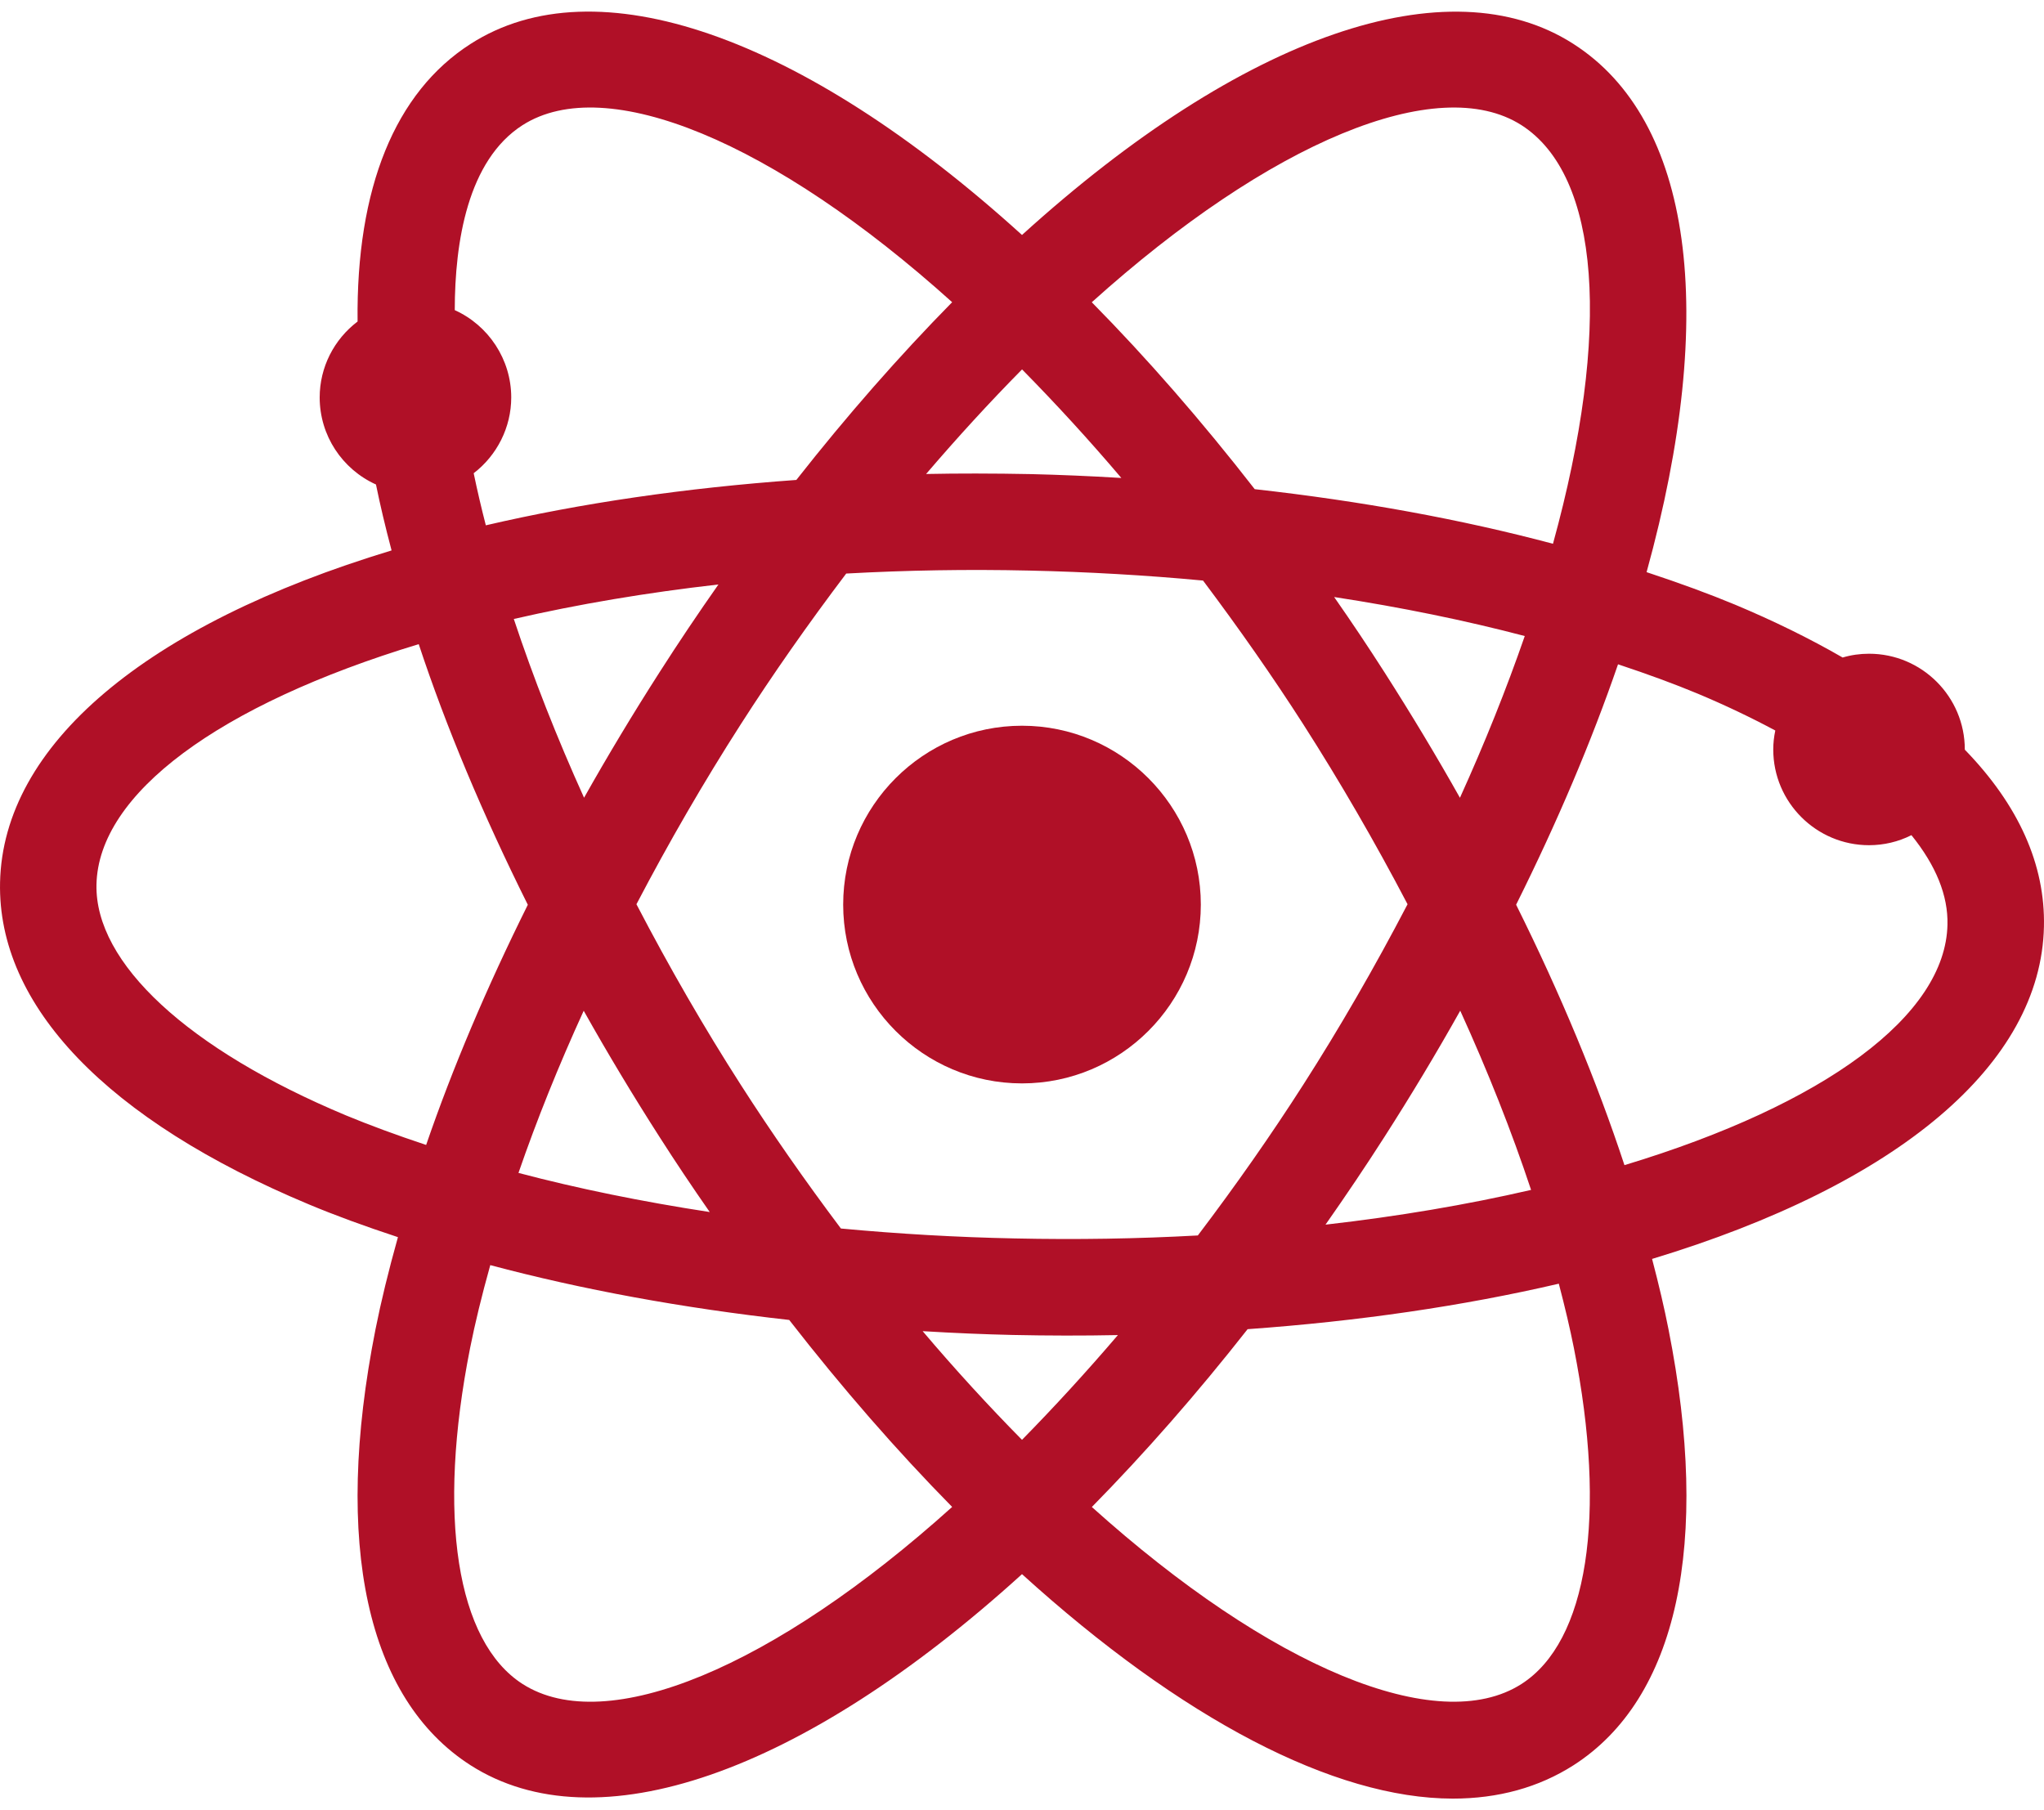
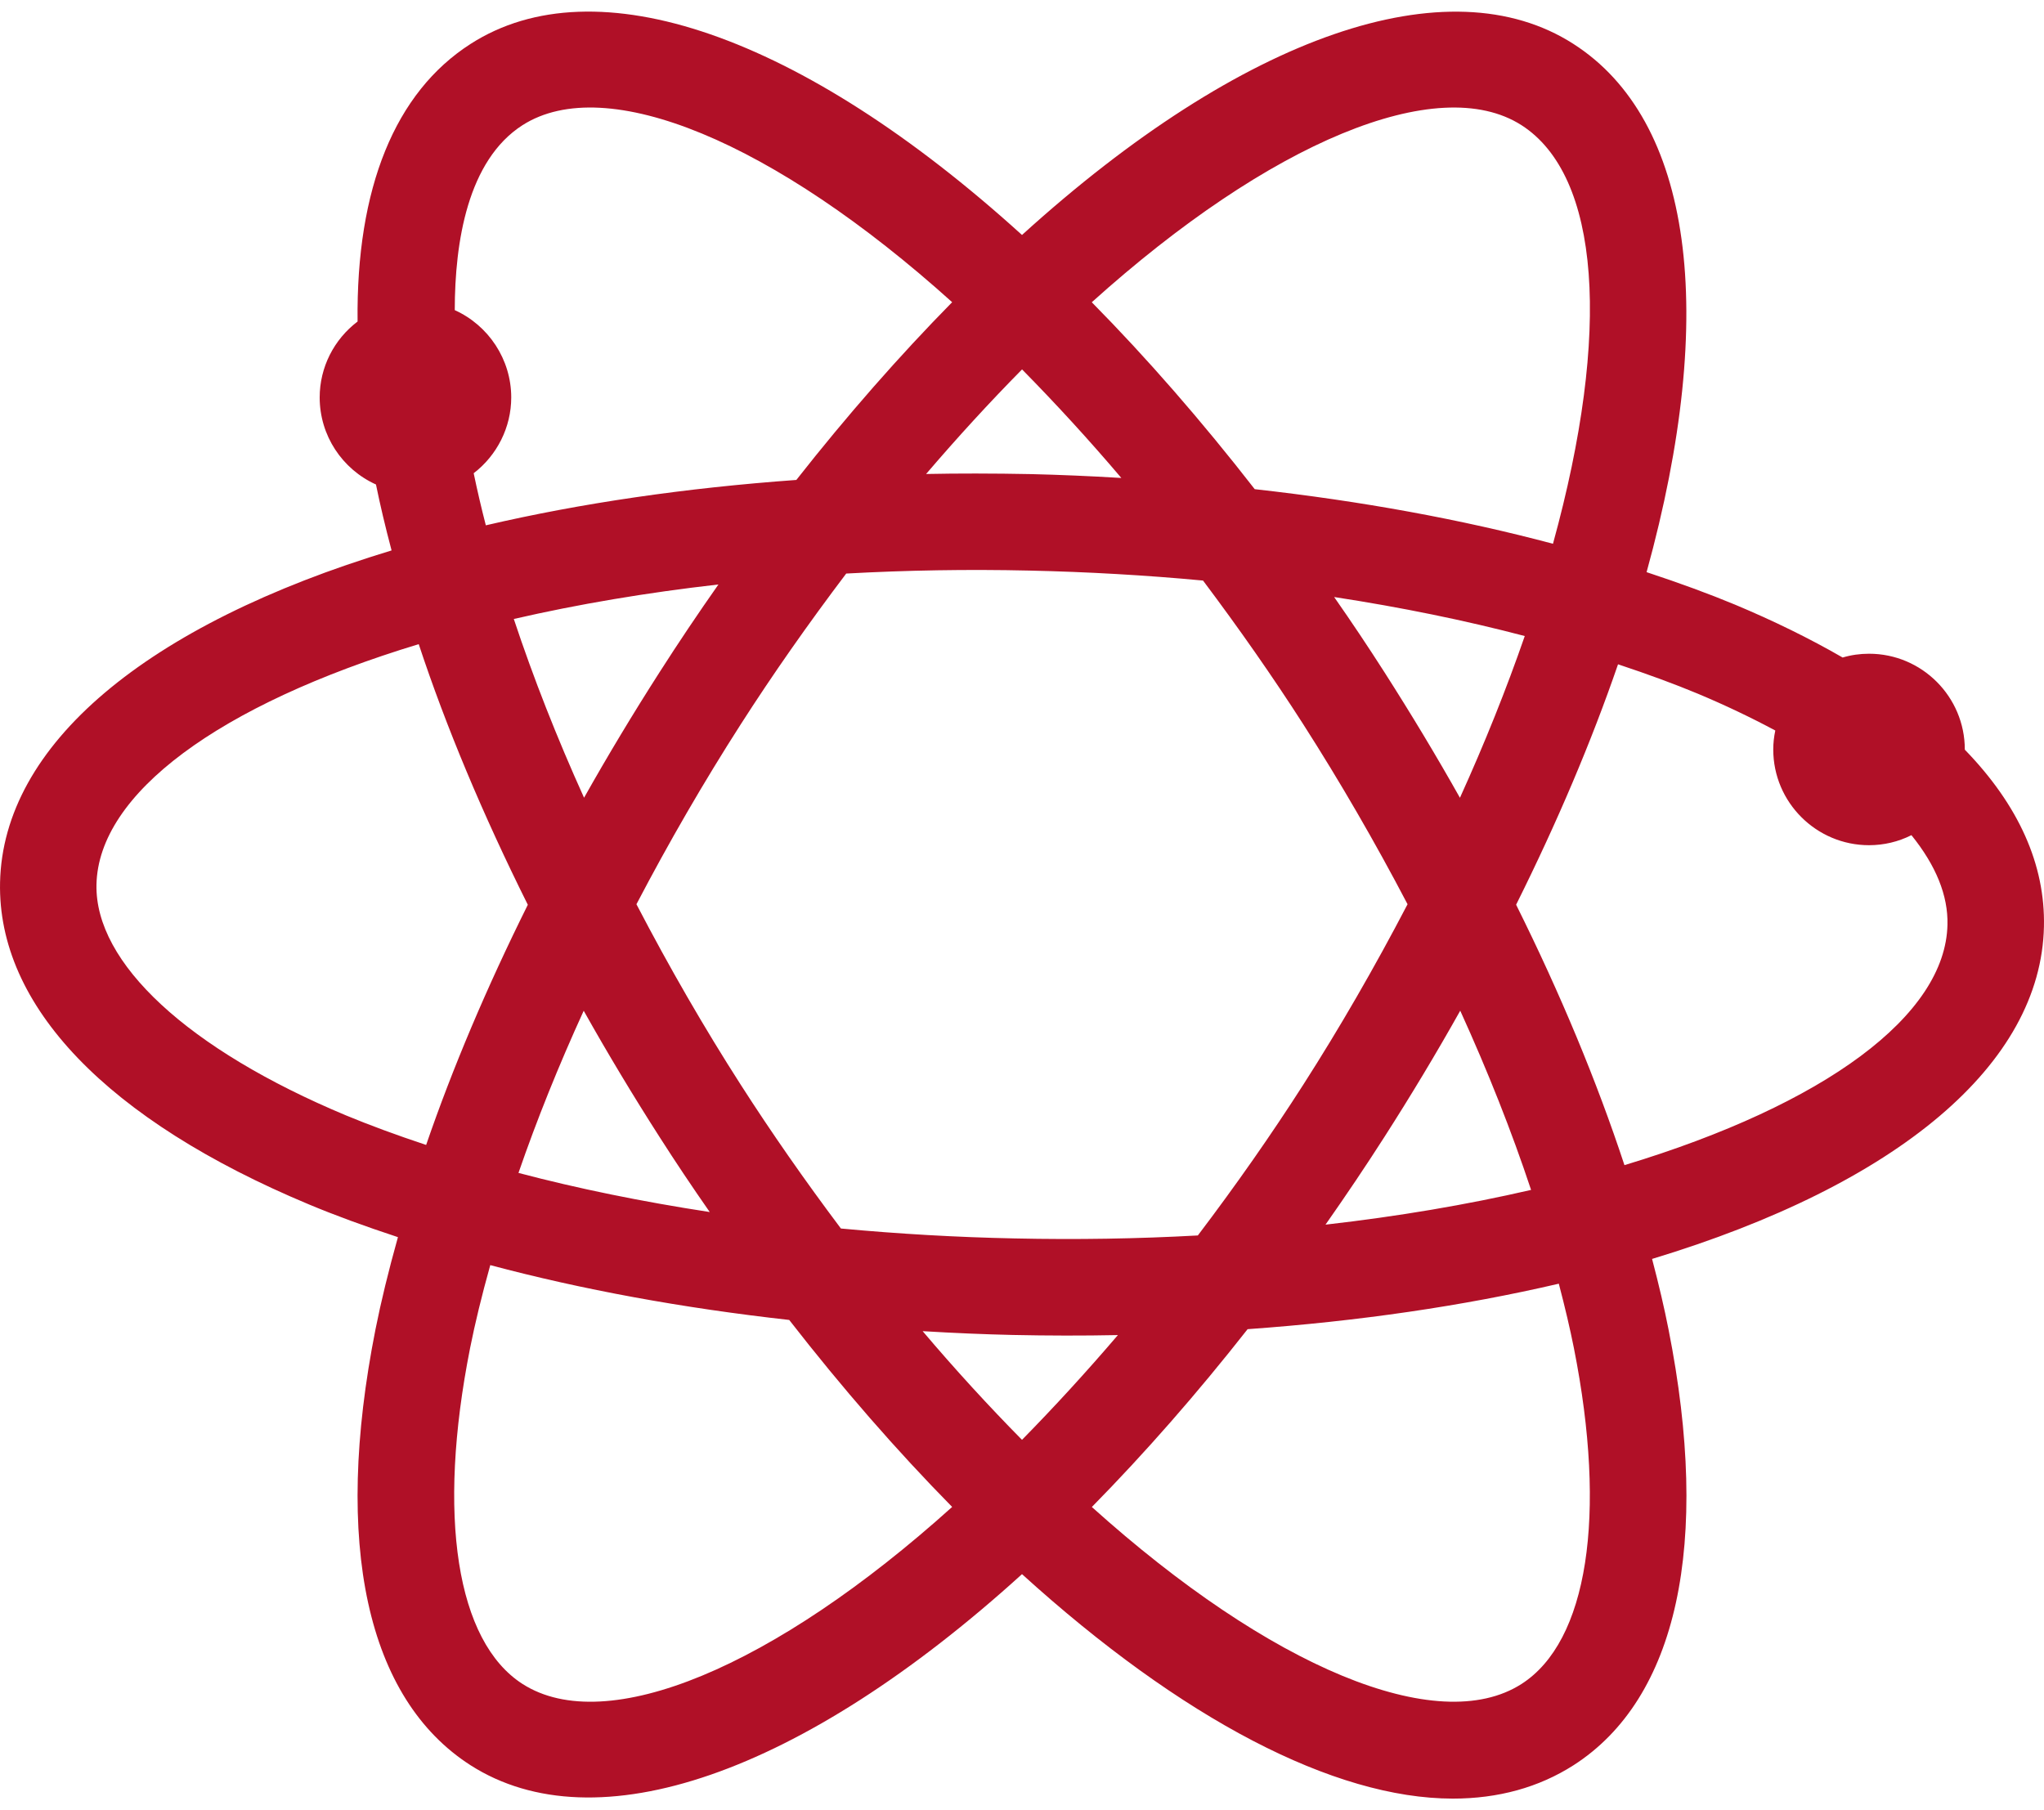
<svg xmlns="http://www.w3.org/2000/svg" width="35" height="31" viewBox="0 0 35 31" fill="none">
-   <path d="M17.5 12.428C15.812 12.428 14.438 13.802 14.438 15.491C14.438 17.179 15.812 18.553 17.5 18.553C19.188 18.553 20.562 17.179 20.562 15.491C20.562 13.802 19.188 12.428 17.5 12.428Z" fill="#B01027" />
  <path d="M34.999 15.869C35.023 14.809 34.567 13.789 33.644 12.838C33.644 12.837 33.644 12.835 33.644 12.835C33.644 11.931 32.909 11.195 32.004 11.195C31.851 11.195 31.699 11.216 31.552 11.26C30.986 10.933 30.367 10.63 29.708 10.354C29.268 10.171 28.77 9.988 28.195 9.798C29.426 5.34 28.976 2.055 26.942 0.752C24.81 -0.617 21.283 0.59 17.5 4.024C13.717 0.592 10.194 -0.62 8.058 0.752C6.764 1.581 6.097 3.222 6.123 5.506C5.718 5.813 5.474 6.291 5.474 6.806C5.474 7.458 5.859 8.035 6.438 8.297C6.508 8.641 6.596 9.014 6.705 9.426C2.487 10.703 0.052 12.762 0.001 15.111C-0.045 17.223 1.834 19.182 5.291 20.626C5.733 20.811 6.234 20.995 6.814 21.186C6.651 21.769 6.525 22.287 6.43 22.763C5.701 26.439 6.279 29.09 8.058 30.23C10.201 31.599 13.72 30.388 17.5 26.957C20.234 29.438 22.843 30.8 24.877 30.801C25.655 30.801 26.35 30.609 26.943 30.23C28.722 29.09 29.299 26.439 28.57 22.763C28.499 22.402 28.406 22.004 28.289 21.559C32.51 20.281 34.948 18.22 34.999 15.869ZM8.948 28.838C7.816 28.112 7.479 25.961 8.05 23.083C8.134 22.662 8.247 22.195 8.395 21.665C9.966 22.084 11.685 22.4 13.514 22.604C14.42 23.769 15.357 24.844 16.304 25.806C13.254 28.553 10.383 29.756 8.948 28.838ZM8.948 2.143C10.379 1.231 13.254 2.428 16.304 5.175C15.398 6.096 14.501 7.118 13.636 8.219C11.736 8.356 9.951 8.616 8.319 8.996C8.243 8.701 8.174 8.406 8.111 8.104C8.51 7.798 8.754 7.319 8.754 6.806C8.754 6.153 8.363 5.571 7.787 5.311C7.788 4.141 8.009 2.745 8.948 2.143ZM8.878 20.086C9.192 19.177 9.566 18.247 9.995 17.309C10.407 18.043 10.842 18.766 11.292 19.468C11.564 19.894 11.849 20.32 12.153 20.756C10.991 20.578 9.894 20.354 8.878 20.086ZM11.293 11.513C10.84 12.22 10.407 12.94 10.001 13.661C9.536 12.633 9.133 11.609 8.798 10.6C9.897 10.347 11.07 10.149 12.302 10.009C11.953 10.506 11.615 11.009 11.293 11.513ZM10.898 15.485C11.455 14.42 12.055 13.385 12.684 12.404C13.227 11.556 13.834 10.689 14.49 9.822C15.525 9.765 16.567 9.747 17.624 9.771C18.62 9.793 19.622 9.85 20.6 9.942C21.221 10.769 21.798 11.595 22.316 12.403C22.944 13.384 23.545 14.421 24.102 15.485C23.538 16.566 22.938 17.605 22.316 18.576C21.77 19.429 21.164 20.296 20.511 21.157C19.476 21.214 18.435 21.231 17.375 21.208C16.381 21.188 15.381 21.13 14.399 21.038C13.777 20.21 13.201 19.383 12.684 18.576C12.062 17.607 11.462 16.568 10.898 15.485ZM22.697 20.972C23.047 20.473 23.386 19.97 23.707 19.468C24.158 18.764 24.593 18.041 25.004 17.308C25.475 18.343 25.883 19.37 26.217 20.377C25.114 20.632 23.935 20.831 22.697 20.972ZM23.707 11.513C23.432 11.083 23.147 10.656 22.845 10.224C24 10.401 25.093 10.625 26.109 10.892C25.795 11.799 25.423 12.727 24.999 13.662C24.594 12.942 24.161 12.223 23.707 11.513ZM26.592 9.312C25.02 8.893 23.305 8.58 21.485 8.377C20.579 7.212 19.643 6.137 18.695 5.176C21.745 2.429 24.623 1.231 26.052 2.143C27.399 3.007 27.595 5.671 26.592 9.312ZM17.66 8.119C17.341 8.113 17.024 8.109 16.709 8.109C16.424 8.109 16.14 8.111 15.858 8.117C16.398 7.486 16.947 6.887 17.501 6.326C18.077 6.911 18.647 7.532 19.201 8.185C18.658 8.152 18.147 8.131 17.66 8.119ZM7.17 11.031C7.637 12.444 8.265 13.943 9.038 15.494C8.333 16.912 7.748 18.293 7.297 19.607C6.776 19.434 6.326 19.267 5.927 19.102C3.22 17.971 1.622 16.493 1.652 15.147C1.685 13.596 3.739 12.071 7.17 11.031ZM17.341 22.861C17.947 22.874 18.55 22.875 19.142 22.863C18.603 23.494 18.053 24.094 17.5 24.657C16.925 24.074 16.355 23.452 15.799 22.796C16.35 22.829 16.853 22.85 17.341 22.861ZM21.363 22.762C23.264 22.626 25.053 22.365 26.692 21.983C26.799 22.391 26.884 22.753 26.95 23.084C27.521 25.96 27.186 28.112 26.053 28.838C24.619 29.756 21.746 28.551 18.696 25.807C19.601 24.887 20.496 23.866 21.363 22.762ZM27.816 19.953C27.343 18.517 26.721 17.021 25.961 15.493C26.663 14.084 27.25 12.702 27.706 11.376C28.23 11.55 28.672 11.713 29.071 11.879C29.541 12.076 29.985 12.288 30.399 12.51C30.376 12.617 30.364 12.726 30.364 12.835C30.364 13.739 31.101 14.474 32.004 14.474C32.258 14.474 32.506 14.415 32.73 14.302C33.151 14.823 33.359 15.337 33.347 15.834C33.315 17.387 31.257 18.912 27.816 19.953Z" fill="#B01027" />
</svg>